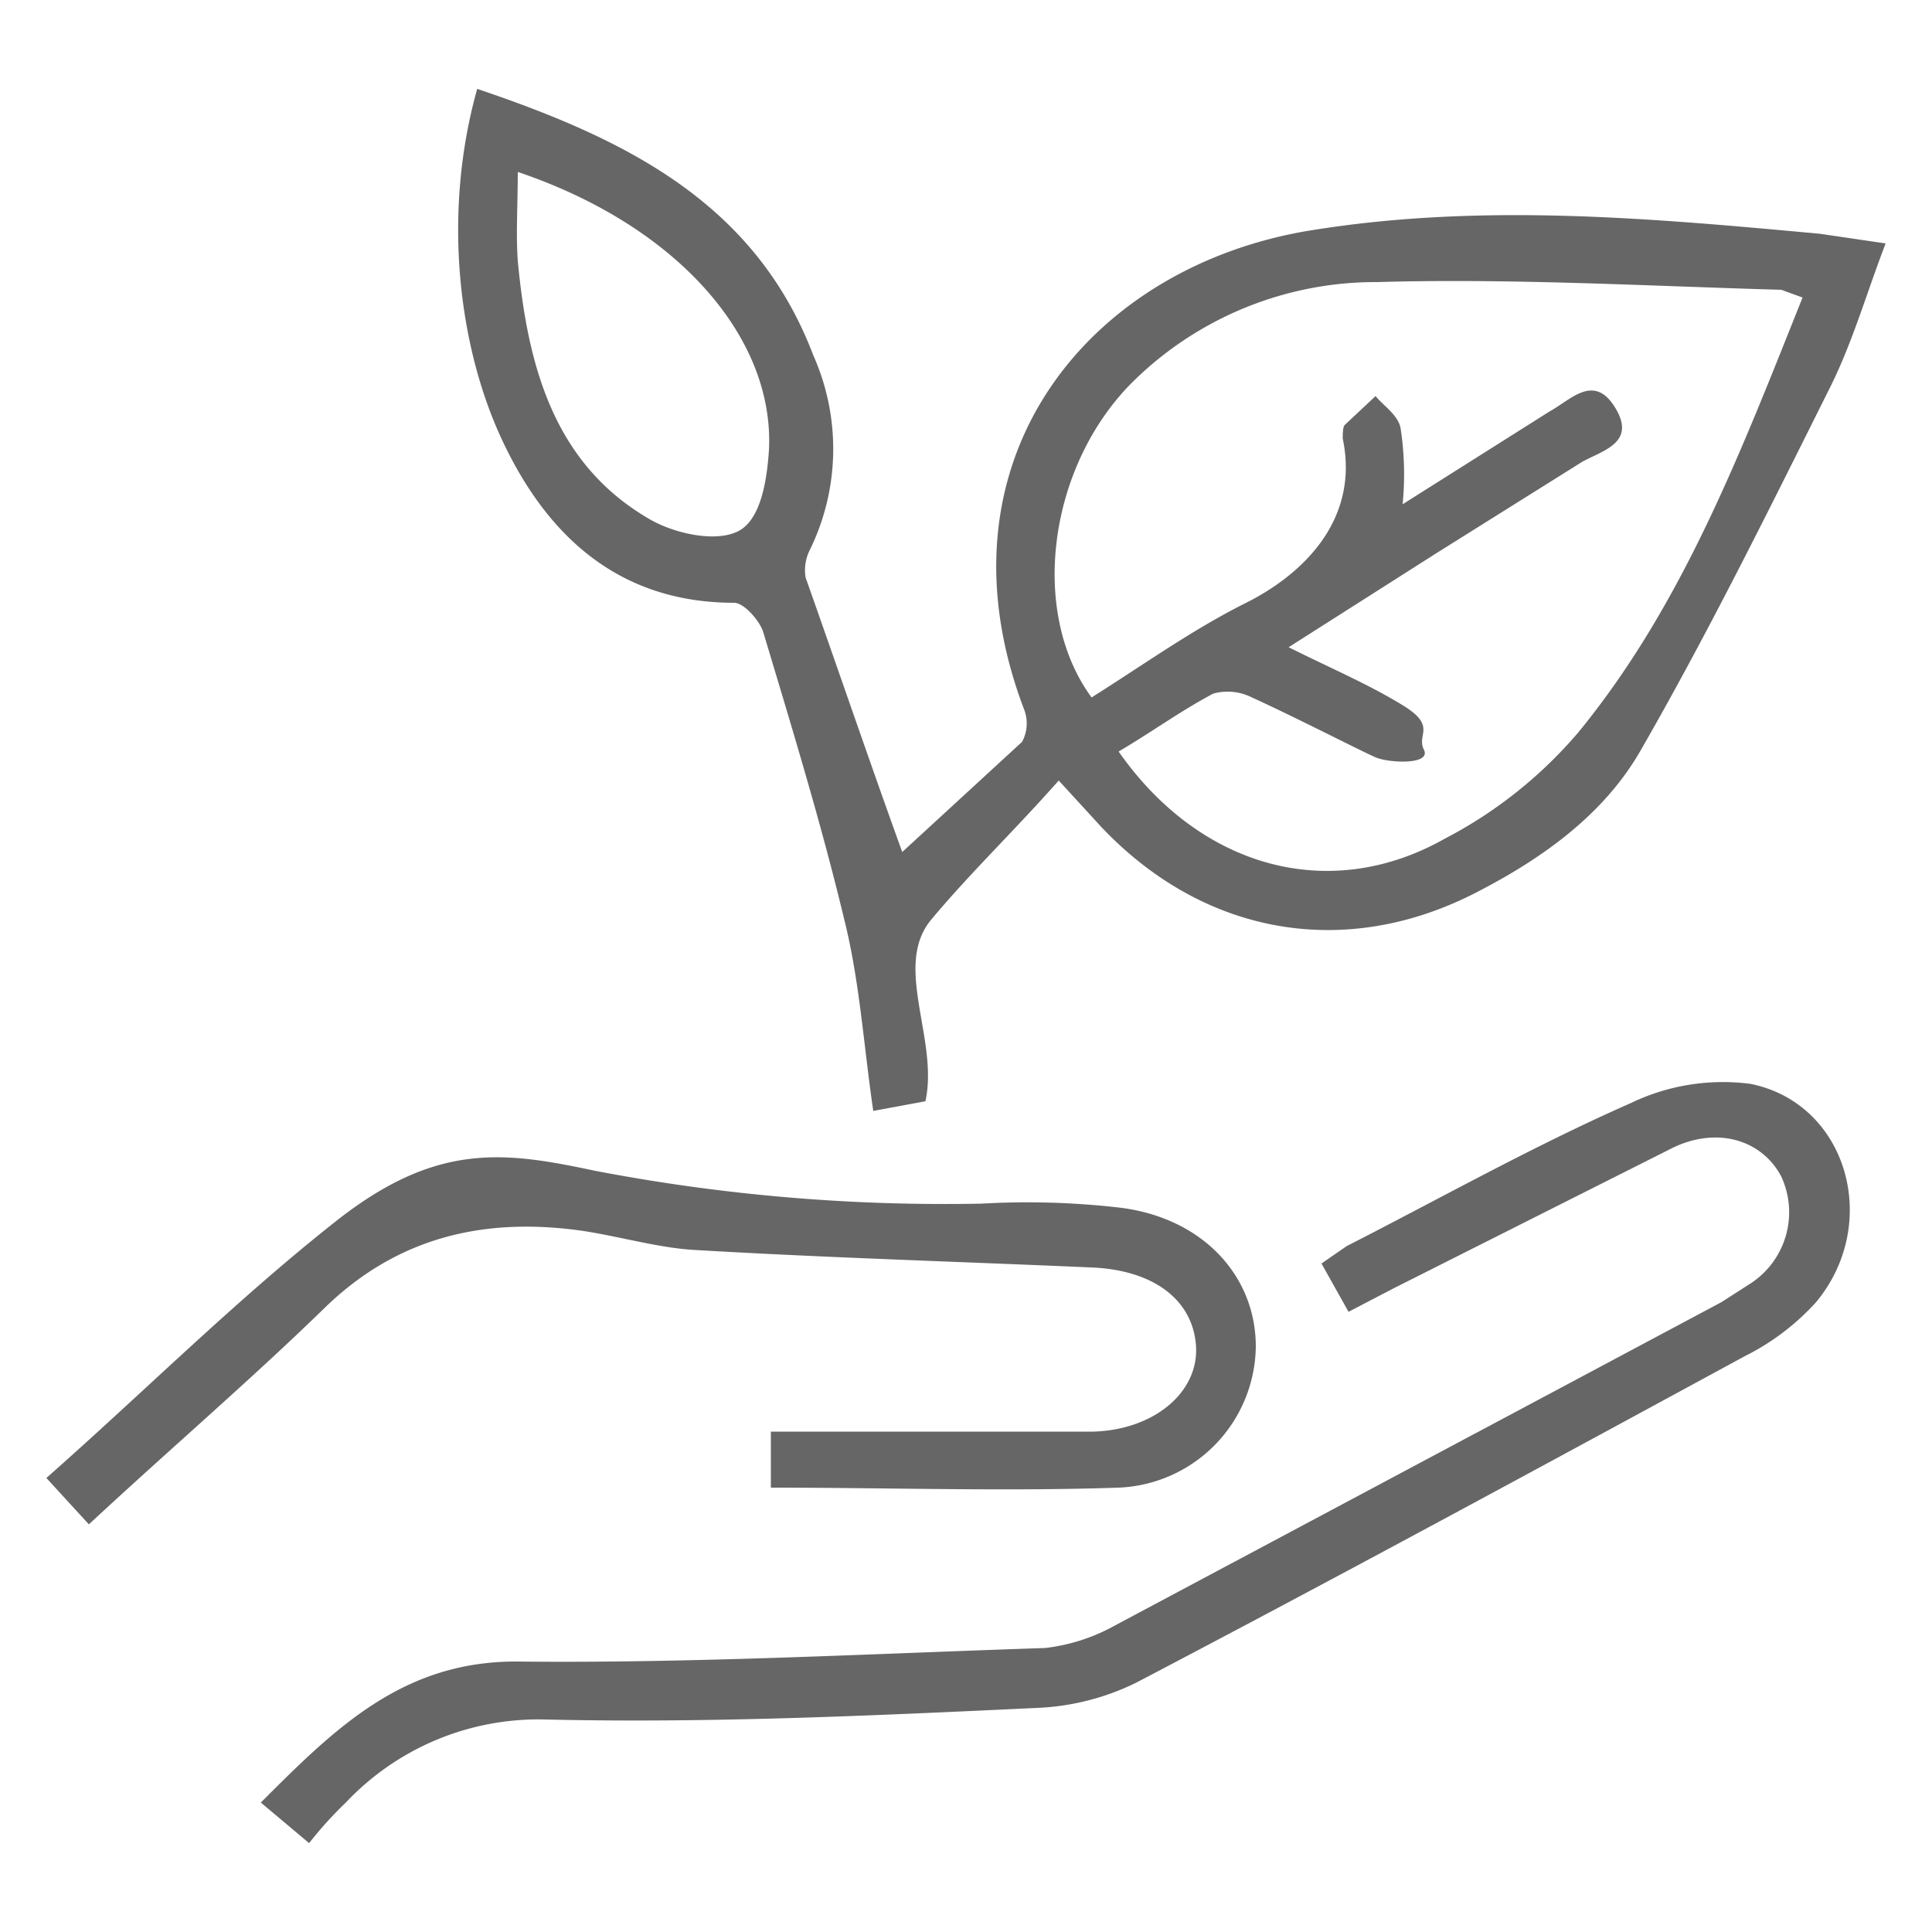
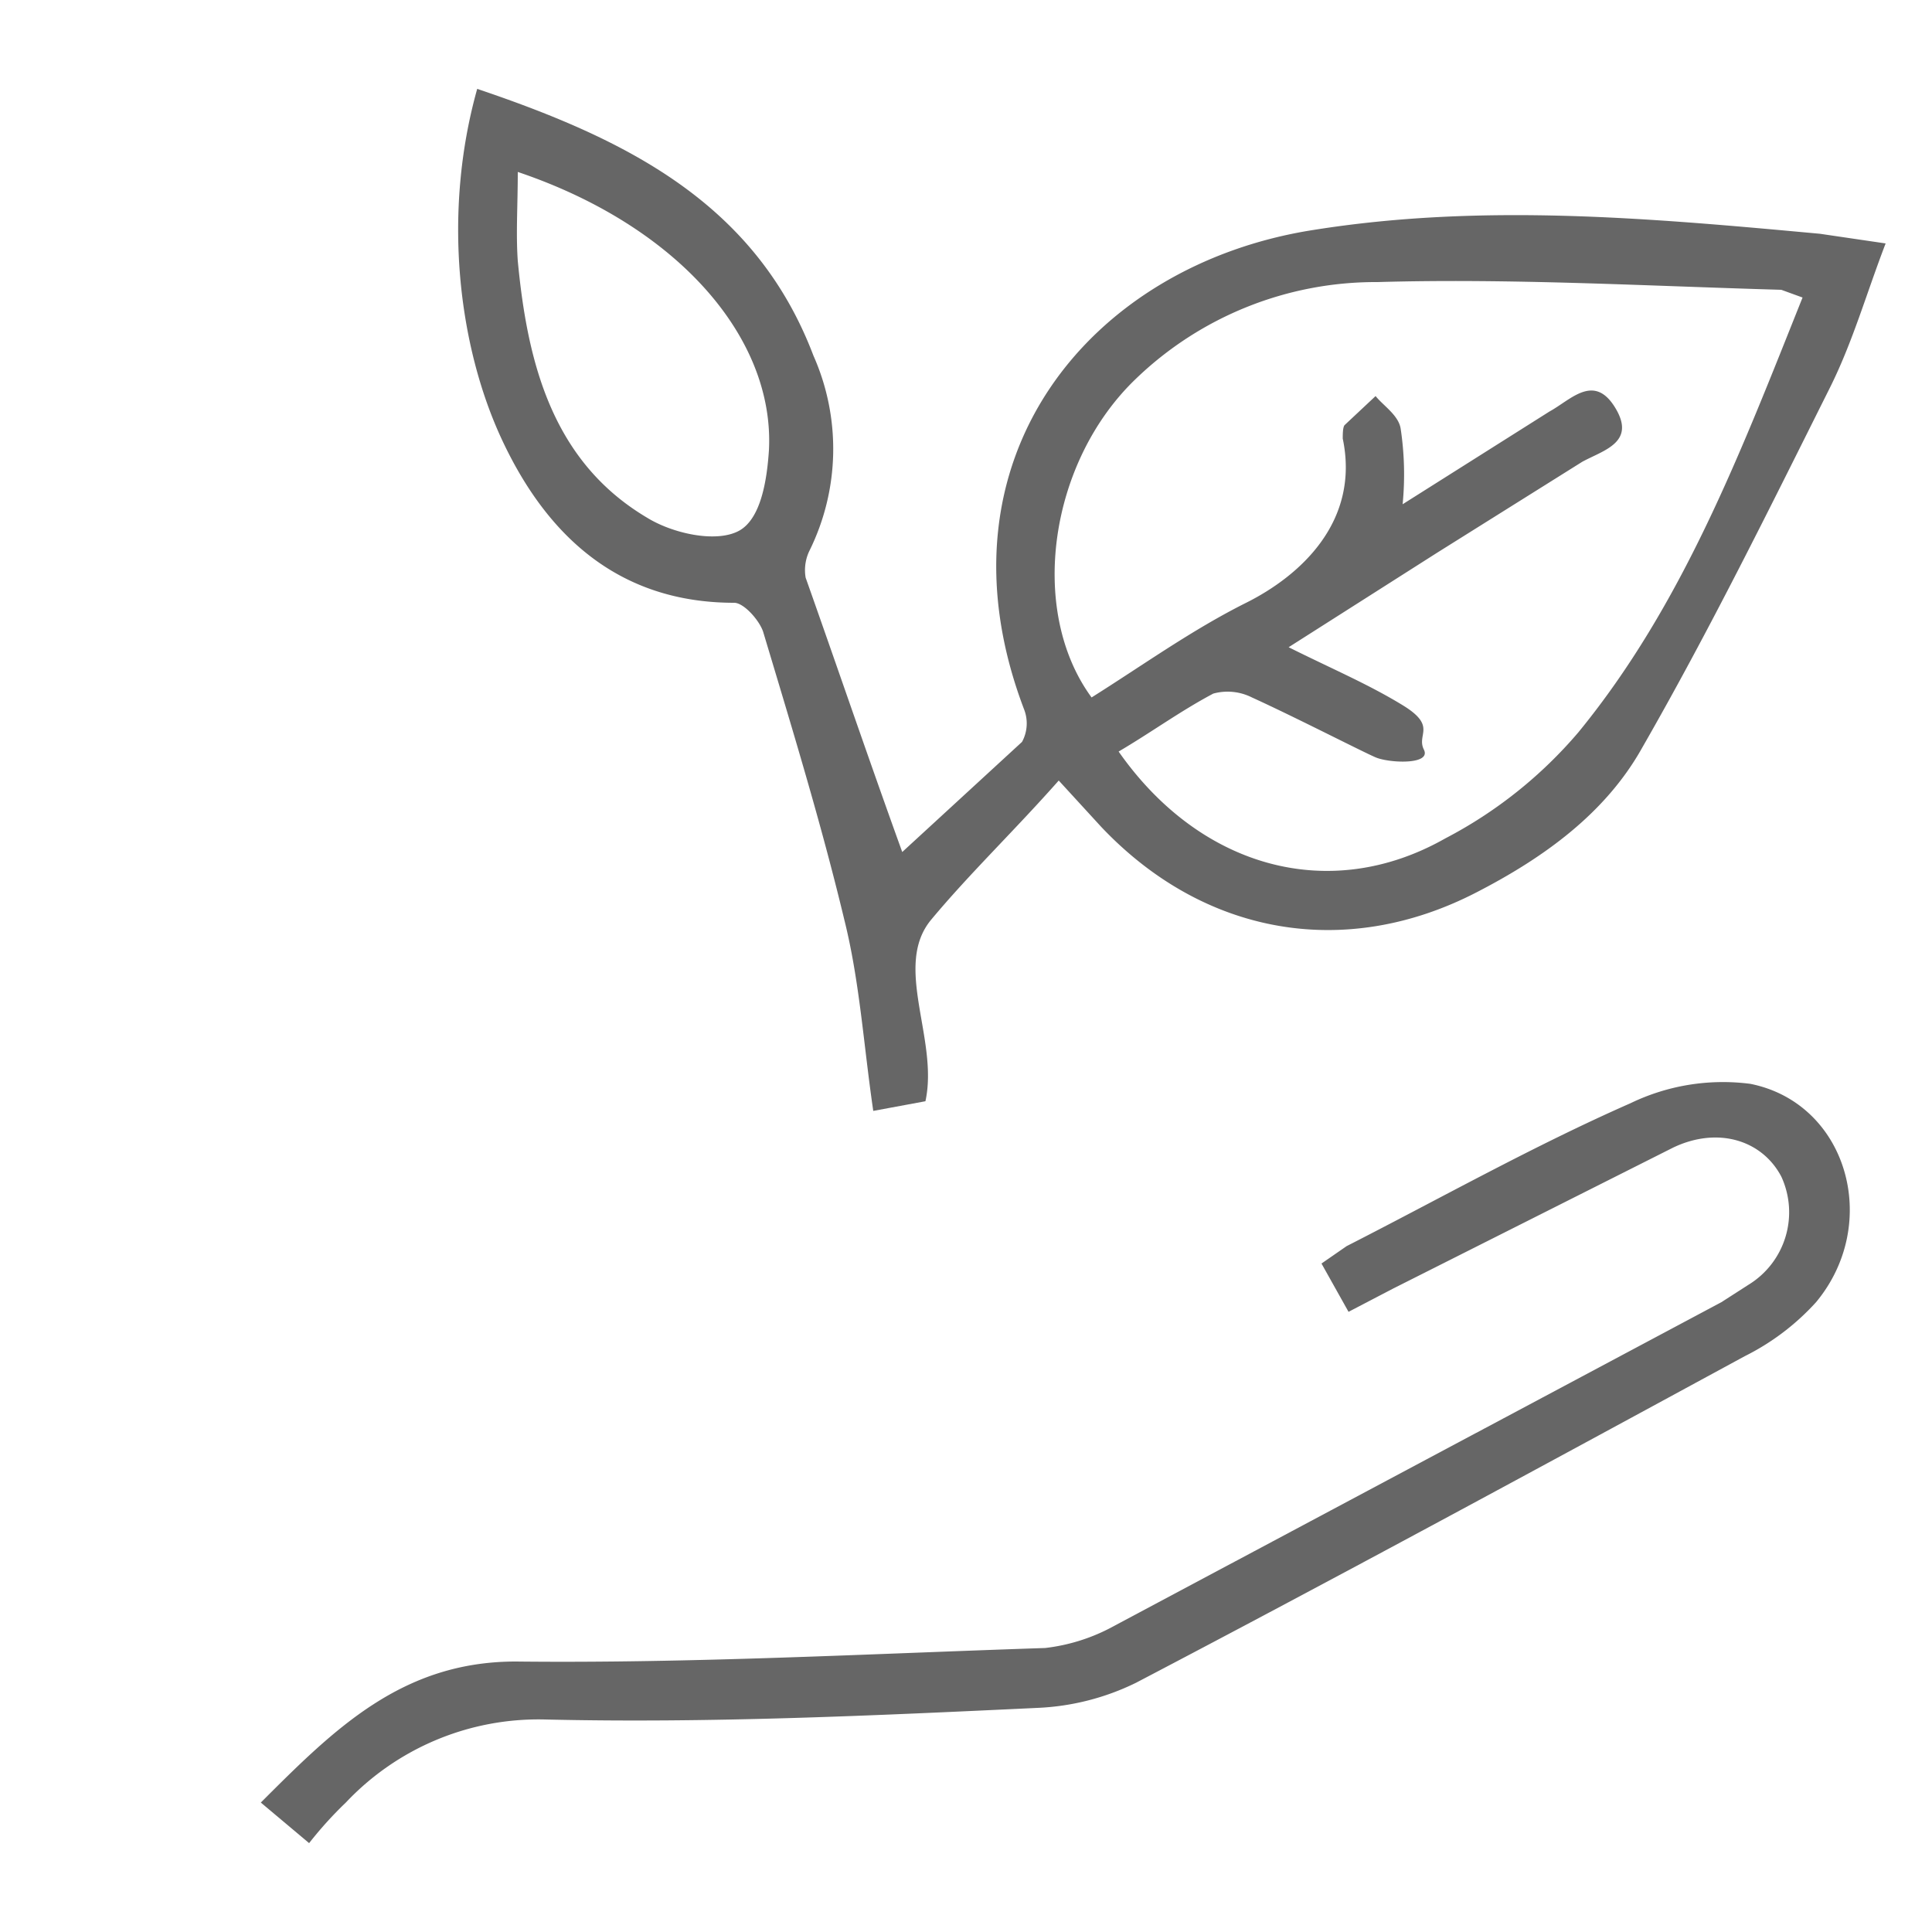
<svg xmlns="http://www.w3.org/2000/svg" width="100" height="100" viewBox="0 0 100 100">
  <defs>
    <style>.cls-1{fill:#666;}</style>
  </defs>
  <title>2</title>
  <g id="Layer_2" data-name="Layer 2">
    <path class="cls-1" d="M54.8,40.4c-2.3,2.6-4.6,4.8-6.6,7.2s.4,6.2-.3,9.4l-2.7.5c-.5-3.4-.7-6.7-1.5-9.9-1.2-5-2.7-9.9-4.2-14.9-.2-.6-1-1.5-1.5-1.5-6,0-9.7-3.5-12-8.4S22.9,11,24.7,4.6c7.7,2.6,14.4,5.9,17.4,13.8a11.9,11.9,0,0,1-.2,10.1,2.3,2.3,0,0,0-.2,1.4c1.7,4.8,3.3,9.5,5,14.2l6.2-5.7a2,2,0,0,0,.1-1.7c-4.9-12.9,3.4-23,15-24.8,8.8-1.4,17.5-.6,26.2.2l3.4.5c-1,2.6-1.7,5.1-2.9,7.5-3.1,6.2-6.2,12.5-9.7,18.6-1.9,3.4-5.1,5.7-8.6,7.5-6.8,3.5-14.1,2.2-19.4-3.4Zm38.5-25L92.2,15c-7-.2-14-.6-20.9-.4a17.9,17.9,0,0,0-12.5,5c-4.5,4.3-5.6,12-2.3,16.5,2.7-1.7,5.2-3.5,8-4.9s5.9-4.2,5-8.5c0-.2,0-.6.1-.7l1.6-1.5c.4.5,1.2,1,1.3,1.7a15.9,15.9,0,0,1,.1,3.9l7.6-4.8c1.1-.6,2.3-2,3.4-.2s-.6,2.2-1.7,2.8l-7.5,4.7-7.7,4.9c2.2,1.1,4.1,1.9,5.9,3s.7,1.5,1.1,2.3-1.8.7-2.5.4-4.2-2.1-6.4-3.1a2.8,2.8,0,0,0-2-.2c-1.7.9-3.2,2-4.9,3,4.2,6,10.9,7.9,16.9,4.5a23,23,0,0,0,6.9-5.5C87.1,31.3,90.1,23.4,93.3,15.4ZM26.8,8.9c0,1.7-.1,3.2,0,4.6.5,5.3,1.8,10.4,6.7,13.3,1.3.8,3.5,1.3,4.7.7s1.5-2.7,1.6-4.2C40.1,17.5,35.1,11.7,26.8,8.9Z" />
    <path class="cls-1" d="M16,95.4l-2.5-2.1c3.8-3.8,7.3-7.3,13.2-7.3,9.1.1,18.3-.4,27.4-.7a9.7,9.7,0,0,0,3.3-1L89.1,67.4l1.4-.9a4.4,4.4,0,0,0,1.7-5.6c-1-1.9-3.3-2.6-5.6-1.5L72.1,66.7l-2.3,1.2-1.4-2.5,1.3-.9c4.9-2.5,9.7-5.2,14.7-7.4a11,11,0,0,1,6.2-1c5,1,6.8,7.2,3.4,11.3a12.5,12.5,0,0,1-3.7,2.8c-10.5,5.7-21,11.4-31.5,16.9a12.8,12.8,0,0,1-5.1,1.3c-8.5.4-17,.8-25.5.6a13.7,13.7,0,0,0-10.3,4.3A19.9,19.9,0,0,0,16,95.4Z" />
-     <path class="cls-1" d="M4.6,78.9,2.4,76.5c5.1-4.5,9.8-9.2,15-13.3s8.7-3.6,13.4-2.6a96,96,0,0,0,20,1.7,41.8,41.8,0,0,1,7.1.2C62.2,63,65,66,65,69.7A7.4,7.4,0,0,1,57.9,77c-5.9.2-11.9,0-18,0V74.1H56.6c3.2-.1,5.5-2.1,5.3-4.5s-2.3-3.9-5.5-4c-6.8-.3-13.6-.5-20.4-.9-1.9-.1-3.9-.7-5.9-1-5-.7-9.5.3-13.3,4S8.8,75,4.6,78.9Z" />
  </g>
</svg>